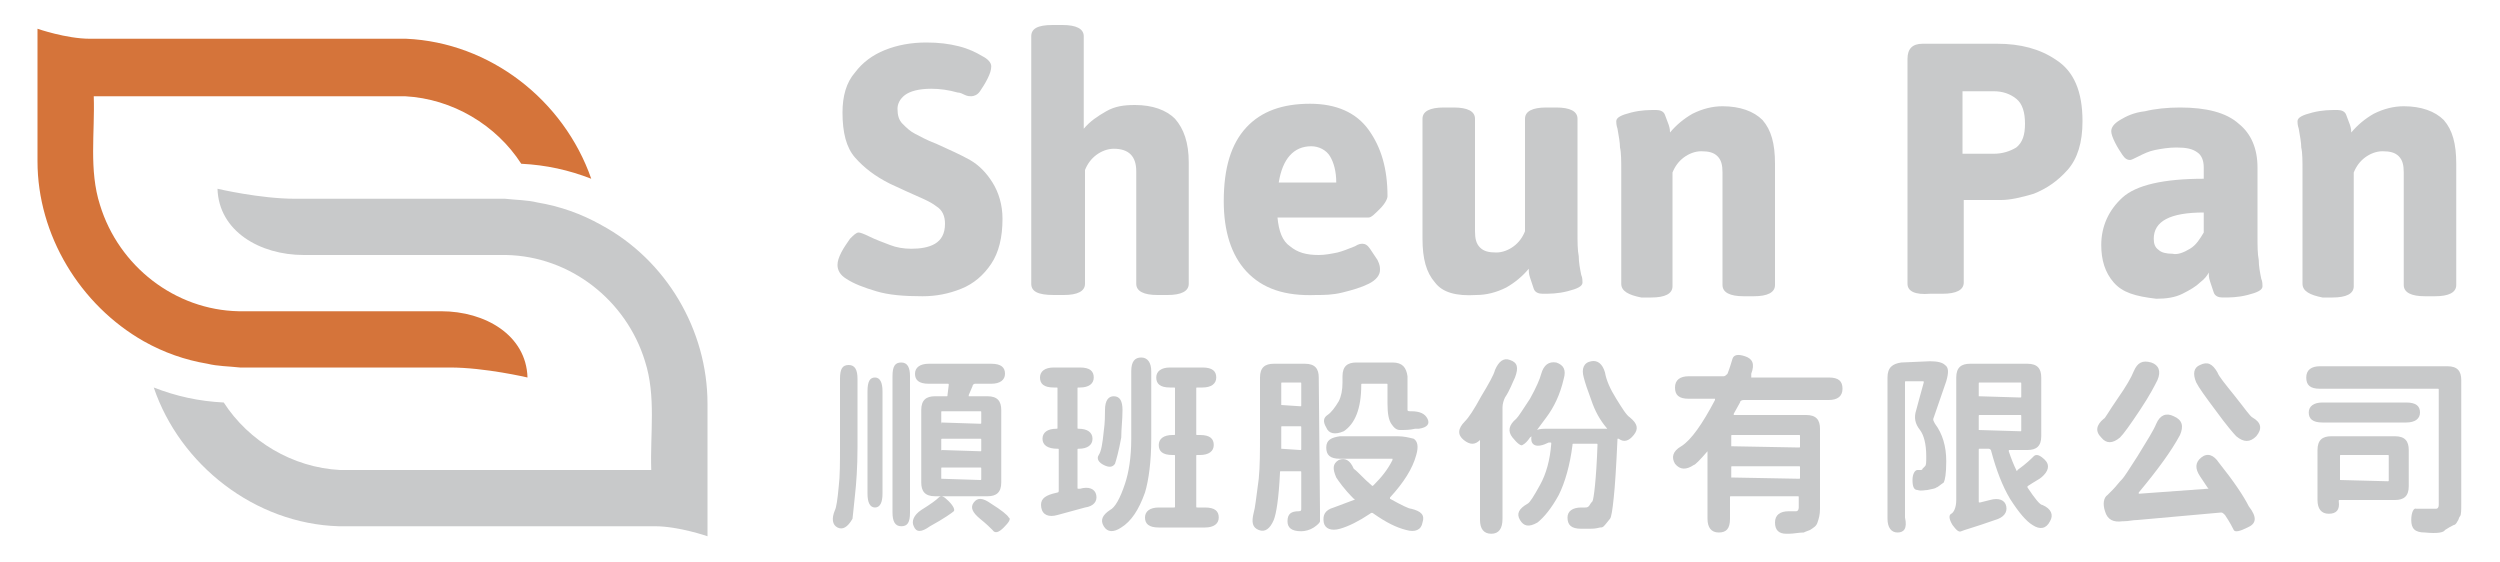
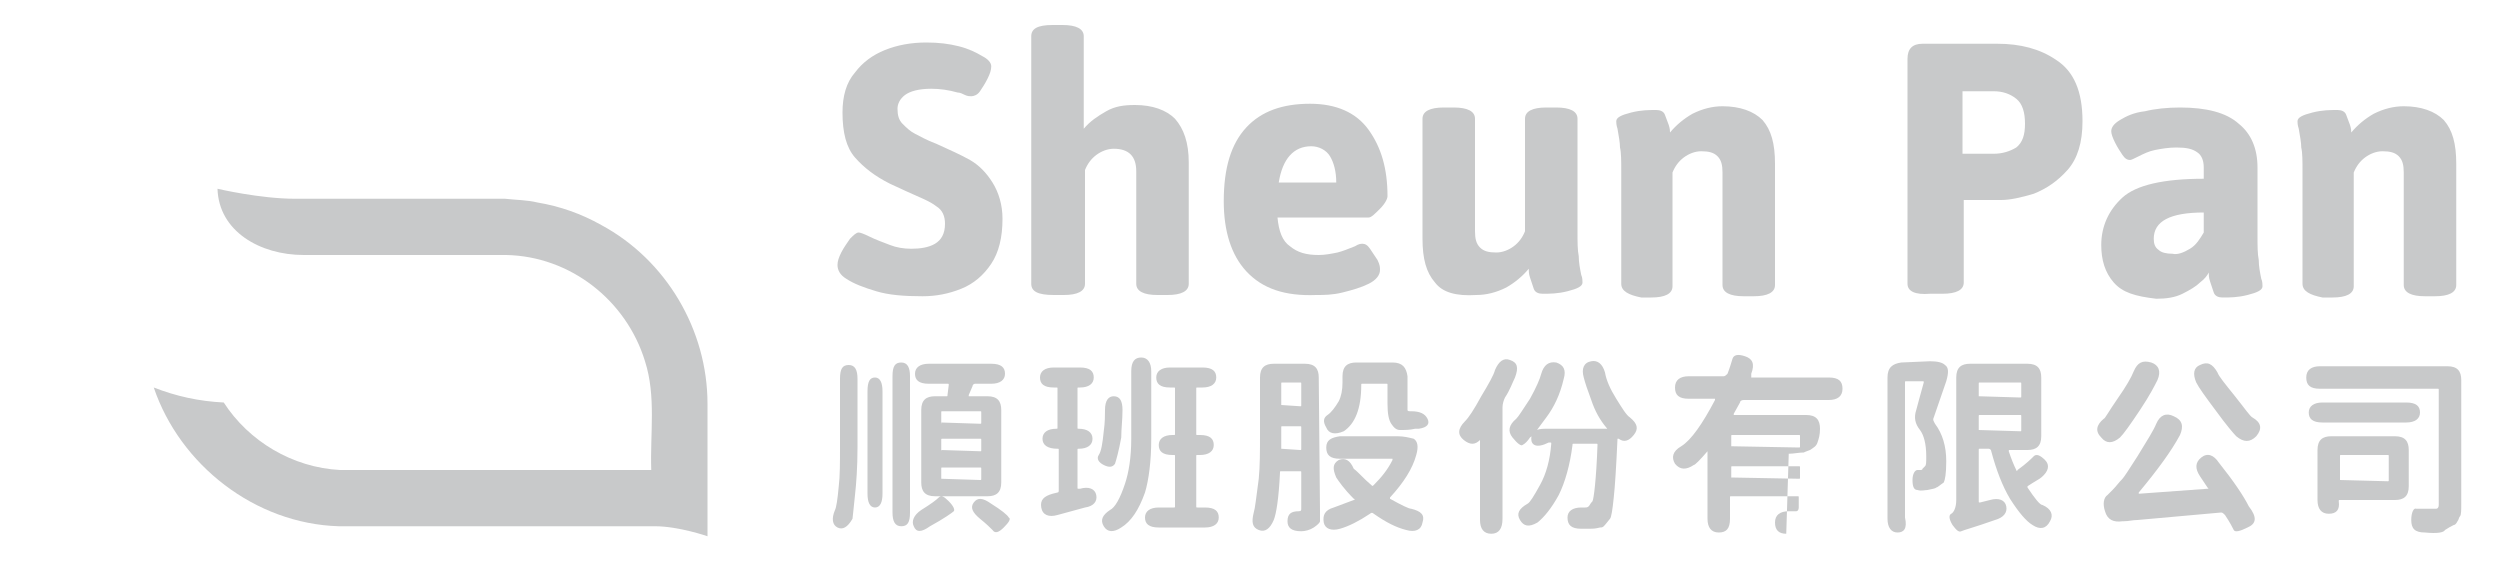
<svg xmlns="http://www.w3.org/2000/svg" version="1.1" id="圖層_1" x="0px" y="0px" viewBox="0 0 200 45" style="enable-background:new 0 0 200 45;" xml:space="preserve">
  <style type="text/css">
	.st0{fill:#C8C9CA;}
	.st1{fill:#D5743A;}
</style>
  <g>
    <g>
      <g>
        <path class="st0" d="M68.2,41.5c-0.4,0.7-0.8,0.9-1.2,0.7c-0.4-0.2-0.5-0.7-0.2-1.4c0.1-0.2,0.2-0.8,0.3-1.9     c0.1-0.8,0.1-1.9,0.1-3.2v-5.4c0-0.8,0.2-1.1,0.7-1.1c0.5,0,0.7,0.4,0.7,1.1v5.5c0,1.6-0.1,2.9-0.2,3.8     C68.3,40.7,68.2,41.4,68.2,41.5z M70,40.6c-0.4,0-0.6-0.4-0.6-1.1v-8.2c0-0.8,0.2-1.1,0.6-1.1c0.4,0,0.6,0.4,0.6,1.1v8.2     C70.6,40.2,70.4,40.6,70,40.6z M72.8,41c0,0.8-0.2,1.1-0.7,1.1c-0.5,0-0.7-0.4-0.7-1.1V30.1c0-0.8,0.2-1.1,0.7-1.1     c0.5,0,0.7,0.4,0.7,1.1V41z M73.1,42.1c-0.2-0.4,0-0.9,0.6-1.3c0.8-0.5,1.2-0.8,1.4-1c0.2-0.2,0.4-0.1,0.8,0.3     c0.4,0.4,0.5,0.7,0.4,0.8c-0.1,0.1-0.8,0.6-1.9,1.2C73.7,42.6,73.3,42.6,73.1,42.1z M74.8,39.7c-0.8,0-1.1-0.4-1.1-1.1v-5.8     c0-0.8,0.4-1.1,1.1-1.1h0.9c0.1,0,0.1,0,0.1-0.1l0.1-0.8c0-0.1,0-0.1-0.1-0.1h-1.5c-0.8,0-1.1-0.3-1.1-0.8c0-0.5,0.4-0.8,1.1-0.8     h5c0.8,0,1.1,0.3,1.1,0.8c0,0.5-0.4,0.8-1.1,0.8h-1.3c-0.1,0-0.2,0.1-0.2,0.2l-0.3,0.7c0,0.1,0,0.1,0,0.1H79     c0.8,0,1.1,0.4,1.1,1.1v5.8c0,0.8-0.4,1.1-1.1,1.1H74.8z M75.3,33.8C75.3,33.9,75.4,33.9,75.3,33.8l3.1,0.1c0.1,0,0.1,0,0.1-0.1     V33c0-0.1,0-0.1-0.1-0.1h-3c-0.1,0-0.1,0-0.1,0.1V33.8z M75.3,36C75.3,36.1,75.4,36.1,75.3,36l3.1,0.1c0.1,0,0.1,0,0.1-0.1v-0.8     c0-0.1,0-0.1-0.1-0.1h-3c-0.1,0-0.1,0-0.1,0.1V36z M75.3,38.3C75.3,38.3,75.4,38.3,75.3,38.3l3.1,0.1c0.1,0,0.1,0,0.1-0.1v-0.8     c0-0.1,0-0.1-0.1-0.1h-3c-0.1,0-0.1,0-0.1,0.1V38.3z M80.3,42.2c-0.4,0.4-0.7,0.5-0.9,0.2c-0.2-0.2-0.5-0.5-1-0.9     c-0.6-0.5-0.8-0.9-0.5-1.3c0.3-0.4,0.7-0.4,1.4,0.1c0.8,0.5,1.3,0.9,1.4,1.1C80.9,41.5,80.7,41.8,80.3,42.2z" />
        <path class="st0" d="M84.6,41.2c-0.7,0.2-1.2,0-1.3-0.6c-0.1-0.6,0.2-0.9,0.9-1.1l0.4-0.1c0.1,0,0.1-0.1,0.1-0.2V36     c0-0.1,0-0.1-0.1-0.1c-0.8,0-1.2-0.3-1.2-0.8c0-0.5,0.4-0.8,1.1-0.8c0.1,0,0.1,0,0.1-0.1v-3.1c0-0.1,0-0.1-0.1-0.1h-0.2     c-0.8,0-1.1-0.3-1.1-0.8c0-0.5,0.4-0.8,1.1-0.8h2.1c0.8,0,1.1,0.3,1.1,0.8c0,0.5-0.4,0.8-1.1,0.8h-0.1c-0.1,0-0.1,0-0.1,0.1v3.1     c0,0.1,0,0.1,0.1,0.1c0.7,0,1.1,0.3,1.1,0.8c0,0.5-0.4,0.8-1.1,0.8c-0.1,0-0.1,0-0.1,0.1v3c0,0.1,0,0.1,0.1,0.1l0.1,0     c0.7-0.2,1.2,0,1.3,0.5c0.1,0.5-0.2,0.9-0.9,1L84.6,41.2z M89.2,37.1c-0.2,0.3-0.5,0.3-0.9,0.1c-0.4-0.2-0.6-0.5-0.4-0.8     c0.2-0.3,0.3-0.9,0.4-1.9c0.1-0.7,0.1-1.3,0.1-1.7c0-0.8,0.3-1.1,0.7-1.1c0.5,0,0.7,0.4,0.7,1.1c0,0.8-0.1,1.5-0.1,2.2     C89.5,36.1,89.3,36.8,89.2,37.1z M89.7,42.2c-0.6,0.4-1.1,0.4-1.4-0.1c-0.3-0.5-0.1-0.9,0.5-1.3c0.4-0.2,0.8-0.9,1.2-2.1     c0.3-0.9,0.5-2.1,0.5-3.6v-5.4c0-0.8,0.3-1.1,0.8-1.1c0.5,0,0.8,0.4,0.8,1.1v5.4c0,1.8-0.2,3.3-0.5,4.3     C91.1,40.8,90.5,41.7,89.7,42.2z M92.7,42.2c-0.8,0-1.1-0.3-1.1-0.8s0.4-0.8,1.1-0.8h1.2c0.1,0,0.1,0,0.1-0.1v-4     c0-0.1,0-0.1-0.1-0.1h-0.1c-0.8,0-1.1-0.3-1.1-0.8s0.4-0.8,1.1-0.8h0.1c0.1,0,0.1,0,0.1-0.1v-3.6c0-0.1,0-0.1-0.1-0.1h-0.3     c-0.8,0-1.1-0.3-1.1-0.8c0-0.5,0.4-0.8,1.1-0.8h2.6c0.8,0,1.1,0.3,1.1,0.8c0,0.5-0.4,0.8-1.1,0.8h-0.4c-0.1,0-0.1,0-0.1,0.1v3.6     c0,0.1,0,0.1,0.1,0.1H96c0.8,0,1.1,0.3,1.1,0.8s-0.4,0.8-1.1,0.8h-0.2c-0.1,0-0.1,0-0.1,0.1v4c0,0.1,0,0.1,0.1,0.1h0.6     c0.8,0,1.1,0.3,1.1,0.8s-0.4,0.8-1.1,0.8H92.7z" />
        <path class="st0" d="M105.6,40.9c0,0.4,0,0.7,0,0.8c0,0.1-0.2,0.3-0.5,0.5c-0.3,0.2-0.7,0.3-1,0.3c-0.8,0-1.1-0.3-1.1-0.8     c0-0.6,0.3-0.8,0.9-0.8c0.2,0,0.2-0.1,0.2-0.2v-2.9c0-0.1,0-0.1-0.1-0.1h-1.5c-0.1,0-0.1,0-0.1,0.1c-0.1,2.1-0.3,3.3-0.5,3.8     c-0.3,0.7-0.7,1-1.2,0.8c-0.5-0.2-0.6-0.6-0.4-1.4c0.1-0.3,0.2-1.2,0.4-2.7c0.1-1,0.1-2.2,0.1-3.7v-4.4c0-0.8,0.4-1.1,1.1-1.1     h2.5c0.8,0,1.1,0.4,1.1,1.1L105.6,40.9z M102.5,35.9C102.5,36,102.5,36,102.5,35.9l1.5,0.1c0.1,0,0.1,0,0.1-0.1v-1.7     c0-0.1,0-0.1-0.1-0.1h-1.4c-0.1,0-0.1,0-0.1,0.1L102.5,35.9z M102.5,32.4C102.5,32.4,102.5,32.5,102.5,32.4l1.5,0.1     c0.1,0,0.1,0,0.1-0.1v-1.7c0-0.1,0-0.1-0.1-0.1h-1.4c-0.1,0-0.1,0-0.1,0.1V32.4z M106.1,34.2c-0.3-0.5-0.2-0.8,0.1-1     c0.3-0.2,0.6-0.6,0.9-1.1c0.2-0.4,0.3-0.9,0.3-1.5v-0.5c0-0.8,0.4-1.1,1.1-1.1h2.9c0.8,0,1.1,0.4,1.2,1.1l0,2.1     c0,0.3,0,0.5,0,0.6c0,0.1,0.1,0.1,0.3,0.1c0.7,0,1.1,0.2,1.3,0.6c0.2,0.4,0,0.7-0.7,0.8l-0.3,0c-0.4,0.1-0.8,0.1-1.2,0.1     c-0.3,0-0.5-0.2-0.7-0.5c-0.2-0.3-0.3-0.8-0.3-1.6v-1.5c0-0.1,0-0.1-0.1-0.1H109c-0.1,0-0.1,0-0.1,0.1c0,1.9-0.5,3.1-1.4,3.7     C106.8,34.8,106.3,34.7,106.1,34.2z M109.7,38.8c0.1,0.1,0.1,0.1,0.2,0c0.6-0.6,1.1-1.2,1.5-2c0-0.1,0-0.1,0-0.1h-4.2     c-0.8,0-1.1-0.3-1.1-0.9c0-0.6,0.4-0.8,1.1-0.9l4.6,0c0.5,0,0.9,0.1,1.3,0.2c0.3,0.2,0.4,0.6,0.2,1.3c-0.3,1.1-1,2.2-2.1,3.4     c0,0,0,0.1,0,0.1c0.9,0.5,1.5,0.8,1.7,0.8c0.8,0.2,1.1,0.5,0.9,1.1c-0.1,0.6-0.6,0.8-1.3,0.6c-0.8-0.2-1.6-0.6-2.6-1.3     c-0.1-0.1-0.2-0.1-0.3,0c-0.9,0.6-1.7,1-2.4,1.2c-0.7,0.2-1.2,0-1.3-0.5c-0.1-0.6,0.1-1,0.8-1.2l1.6-0.6c0.1,0,0.1-0.1,0-0.1     c-0.8-0.8-1.2-1.4-1.4-1.7c-0.3-0.7-0.3-1.1,0.2-1.4c0.5-0.2,0.9,0,1.2,0.7C108.7,37.8,109.1,38.3,109.7,38.8z" />
        <path class="st0" d="M119.3,42.7c-0.6,0-0.9-0.4-0.9-1.1v-6.4c0-0.1,0-0.1,0,0c-0.4,0.4-0.8,0.4-1.3,0c-0.5-0.4-0.5-0.9,0.1-1.5     c0.3-0.3,0.7-0.9,1.3-2c0.6-1,1-1.7,1.1-2.1c0.3-0.7,0.7-1,1.2-0.8c0.6,0.2,0.7,0.6,0.4,1.4c-0.2,0.4-0.4,1-0.8,1.6     c-0.1,0.2-0.2,0.5-0.2,0.8v8.9C120.2,42.3,119.9,42.7,119.3,42.7z M123.7,33.4c-0.6,0.8-1,1.4-1.3,1.6c-0.2,0.3-0.4,0.5-0.6,0.6     c-0.1,0.1-0.4-0.1-0.8-0.6c-0.4-0.5-0.3-1,0.3-1.5c0.2-0.2,0.5-0.7,1.1-1.6c0.5-0.9,0.8-1.6,0.9-2c0.2-0.7,0.6-1,1.2-0.9     c0.6,0.2,0.8,0.6,0.6,1.3C124.8,31.6,124.3,32.6,123.7,33.4z M122.5,35.1c0-0.6,0.4-0.8,1.1-0.8h4.9c0.1,0,0.1,0,0-0.1     c-0.5-0.6-0.9-1.3-1.2-2.2c-0.3-0.8-0.5-1.4-0.6-1.8c-0.2-0.7,0-1.2,0.6-1.3c0.5-0.1,0.9,0.2,1.1,0.9c0.1,0.6,0.4,1.3,0.9,2.1     c0.5,0.8,0.8,1.3,1.1,1.5c0.6,0.5,0.7,0.9,0.3,1.4c-0.4,0.5-0.8,0.6-1.2,0.3c0,0-0.1,0-0.1,0c-0.1,2.2-0.2,3.8-0.3,4.7     c-0.1,1-0.2,1.6-0.3,1.7c-0.1,0.1-0.3,0.4-0.5,0.6c-0.1,0.1-0.2,0.1-0.3,0.1c-0.4,0.1-0.6,0.1-0.8,0.1c-0.2,0-0.4,0-0.7,0     c-0.8,0-1.1-0.3-1.1-0.9c0-0.5,0.4-0.8,1.1-0.8c0.1,0,0.1,0,0.3,0c0.1,0,0.2,0,0.3-0.1c0.1-0.1,0.1-0.2,0.3-0.4     c0.1-0.2,0.3-1.7,0.4-4.5c0-0.1,0-0.1-0.1-0.1h-1.8c-0.1,0-0.1,0-0.1,0.1c-0.2,1.6-0.6,3-1.1,4c-0.6,1.1-1.2,1.8-1.7,2.2     c-0.7,0.4-1.1,0.3-1.4-0.2c-0.3-0.5-0.1-0.9,0.6-1.3c0.2-0.1,0.5-0.6,1-1.5c0.5-0.9,0.8-2,0.9-3.3c0-0.1,0-0.1-0.1-0.1h-0.1     C122.9,35.9,122.5,35.6,122.5,35.1z" />
-         <path class="st0" d="M142.9,42.7c-0.6,0-0.9-0.3-0.9-0.9c0-0.6,0.4-0.9,1.1-0.9c0.3,0,0.5,0,0.6,0c0.1,0,0.2-0.1,0.2-0.3v-0.8     c0-0.1,0-0.1-0.1-0.1h-5.3c-0.1,0-0.1,0-0.1,0.1v1.7c0,0.8-0.3,1.1-0.9,1.1s-0.9-0.4-0.9-1.1v-5.4c0-0.1,0-0.1,0,0     c-0.6,0.7-1,1.1-1.1,1.1c-0.6,0.4-1.1,0.4-1.5-0.1c-0.3-0.5-0.2-1,0.5-1.4c0.8-0.5,1.7-1.8,2.7-3.7c0,0,0-0.1,0-0.1h-2.1     c-0.8,0-1.1-0.3-1.1-0.9c0-0.6,0.4-0.9,1.1-0.9h2.8c0.1,0,0.2-0.1,0.3-0.2c0.2-0.5,0.3-0.9,0.4-1.2c0.1-0.3,0.4-0.4,1-0.2     c0.6,0.2,0.8,0.6,0.5,1.4l0,0.2c0,0.1,0,0.1,0,0.1h6.2c0.8,0,1.1,0.3,1.1,0.9c0,0.6-0.4,0.9-1.1,0.9h-6.8c-0.2,0-0.3,0.1-0.3,0.2     l-0.5,0.9c0,0,0,0.1,0,0.1h5.8c0.8,0,1.1,0.4,1.1,1.1v6.4c0,0.5-0.1,0.8-0.2,1.1c-0.1,0.3-0.3,0.4-0.6,0.6     c-0.3,0.1-0.5,0.2-0.5,0.2c-0.4,0-0.8,0.1-1.2,0.1L142.9,42.7z M138.5,35.7C138.5,35.7,138.5,35.8,138.5,35.7l5.4,0.1     c0.1,0,0.1,0,0.1-0.1v-0.8c0-0.1,0-0.1-0.1-0.1h-5.3c-0.1,0-0.1,0-0.1,0.1V35.7z M138.5,38.2C138.5,38.2,138.5,38.2,138.5,38.2     l5.4,0.1c0.1,0,0.1,0,0.1-0.1v-0.8c0-0.1,0-0.1-0.1-0.1h-5.3c-0.1,0-0.1,0-0.1,0.1V38.2z" />
+         <path class="st0" d="M142.9,42.7c-0.6,0-0.9-0.3-0.9-0.9c0-0.6,0.4-0.9,1.1-0.9c0.3,0,0.5,0,0.6,0c0.1,0,0.2-0.1,0.2-0.3v-0.8     c0-0.1,0-0.1-0.1-0.1h-5.3c-0.1,0-0.1,0-0.1,0.1v1.7c0,0.8-0.3,1.1-0.9,1.1s-0.9-0.4-0.9-1.1v-5.4c0-0.1,0-0.1,0,0     c-0.6,0.7-1,1.1-1.1,1.1c-0.6,0.4-1.1,0.4-1.5-0.1c-0.3-0.5-0.2-1,0.5-1.4c0.8-0.5,1.7-1.8,2.7-3.7c0,0,0-0.1,0-0.1h-2.1     c-0.8,0-1.1-0.3-1.1-0.9c0-0.6,0.4-0.9,1.1-0.9h2.8c0.1,0,0.2-0.1,0.3-0.2c0.2-0.5,0.3-0.9,0.4-1.2c0.1-0.3,0.4-0.4,1-0.2     c0.6,0.2,0.8,0.6,0.5,1.4l0,0.2c0,0.1,0,0.1,0,0.1h6.2c0.8,0,1.1,0.3,1.1,0.9c0,0.6-0.4,0.9-1.1,0.9h-6.8c-0.2,0-0.3,0.1-0.3,0.2     l-0.5,0.9c0,0,0,0.1,0,0.1h5.8c0.8,0,1.1,0.4,1.1,1.1c0,0.5-0.1,0.8-0.2,1.1c-0.1,0.3-0.3,0.4-0.6,0.6     c-0.3,0.1-0.5,0.2-0.5,0.2c-0.4,0-0.8,0.1-1.2,0.1L142.9,42.7z M138.5,35.7C138.5,35.7,138.5,35.8,138.5,35.7l5.4,0.1     c0.1,0,0.1,0,0.1-0.1v-0.8c0-0.1,0-0.1-0.1-0.1h-5.3c-0.1,0-0.1,0-0.1,0.1V35.7z M138.5,38.2C138.5,38.2,138.5,38.2,138.5,38.2     l5.4,0.1c0.1,0,0.1,0,0.1-0.1v-0.8c0-0.1,0-0.1-0.1-0.1h-5.3c-0.1,0-0.1,0-0.1,0.1V38.2z" />
        <path class="st0" d="M151.8,42.6c-0.5,0-0.8-0.4-0.8-1.1V30.2c0-0.8,0.4-1.1,1.1-1.2l2.3-0.1c0.6,0,1,0.1,1.2,0.3     c0.3,0.2,0.3,0.6,0.1,1.3l-1,2.9c-0.1,0.2,0,0.3,0.1,0.5c0.6,0.8,0.9,1.8,0.9,3c0,1-0.1,1.5-0.2,1.7c-0.3,0.2-0.5,0.4-0.6,0.4     c-0.1,0.1-0.3,0.1-0.7,0.2c-0.2,0-0.5,0.1-0.8,0c-0.3,0-0.4-0.3-0.4-0.8c0-0.5,0.2-0.8,0.4-0.8c0.1,0,0.1,0,0.2,0     c0.1,0,0.2,0,0.2-0.1c0,0,0.1-0.1,0.2-0.2c0.1-0.1,0.1-0.3,0.1-0.8c0-1-0.2-1.7-0.5-2.1c-0.4-0.5-0.5-1-0.3-1.6     c0.1-0.4,0.3-1.1,0.6-2.2c0-0.1,0-0.1-0.1-0.1h-1.3c-0.1,0-0.1,0-0.1,0.1v10.8C152.6,42.3,152.3,42.6,151.8,42.6z M156.9,42.5     c-0.2,0.1-0.4-0.1-0.7-0.5c-0.3-0.5-0.3-0.8-0.1-0.9c0.2-0.1,0.4-0.5,0.4-1.1v-9.8c0-0.8,0.4-1.1,1.1-1.1h4.6     c0.8,0,1.1,0.4,1.1,1.1v4.7c0,0.8-0.4,1.1-1.1,1.1h-1.4c-0.1,0-0.1,0-0.1,0.1c0.2,0.6,0.4,1.1,0.6,1.5c0,0.1,0.1,0.1,0.1,0     c0.7-0.5,1.1-0.9,1.3-1.1c0.2-0.2,0.5-0.1,0.9,0.3c0.4,0.4,0.3,0.9-0.3,1.4c-0.1,0.1-0.5,0.3-1.1,0.7c0,0,0,0.1,0,0.1     c0.6,0.9,1,1.4,1.2,1.4c0.7,0.3,0.9,0.8,0.6,1.3c-0.3,0.6-0.8,0.7-1.4,0.3c-0.5-0.3-1.1-1-1.8-2.1c-0.6-1-1.1-2.3-1.5-3.8     c0-0.1-0.1-0.2-0.2-0.2h-0.7c-0.1,0-0.1,0-0.1,0.1v4.1c0,0.1,0,0.1,0.1,0.1l0.8-0.2c0.7-0.2,1.2,0,1.3,0.5     c0.1,0.5-0.2,0.9-0.9,1.1C157.9,42.2,157.1,42.4,156.9,42.5z M158.3,31.7C158.3,31.8,158.3,31.8,158.3,31.7l3.3,0.1     c0.1,0,0.1,0,0.1-0.1v-1c0-0.1,0-0.1-0.1-0.1h-3.2c-0.1,0-0.1,0-0.1,0.1V31.7z M158.3,34.4C158.3,34.5,158.3,34.5,158.3,34.4     l3.3,0.1c0.1,0,0.1,0,0.1-0.1v-1.1c0-0.1,0-0.1-0.1-0.1h-3.2c-0.1,0-0.1,0-0.1,0.1V34.4z" />
        <path class="st0" d="M169.6,35c-0.6,0.5-1.1,0.5-1.5,0c-0.5-0.5-0.4-1,0.2-1.5c0.1,0,0.4-0.6,1.1-1.6c0.7-1,1.1-1.7,1.3-2.2     c0.3-0.7,0.7-0.9,1.4-0.7c0.6,0.2,0.8,0.7,0.5,1.4c-0.2,0.4-0.6,1.2-1.4,2.4C170.4,34,169.9,34.7,169.6,35z M179.8,42.2     c-0.6,0.3-1,0.4-1.1,0.2c-0.1-0.2-0.3-0.6-0.7-1.2c-0.1-0.1-0.2-0.2-0.3-0.2l-6.7,0.6c-0.4,0-0.7,0.1-1.1,0.1l-0.1,0     c-0.7,0.1-1.2-0.1-1.4-0.8c-0.2-0.6-0.1-1.1,0.2-1.3c0,0,0.2-0.2,0.4-0.4c0.3-0.3,0.5-0.6,0.8-0.9c0.1-0.1,0.5-0.7,1.2-1.8     c0.8-1.3,1.3-2.1,1.5-2.6c0.3-0.7,0.8-0.9,1.4-0.6c0.7,0.3,0.8,0.8,0.5,1.5c-0.7,1.3-1.8,2.8-3.3,4.6c0,0,0,0.1,0,0.1l5.5-0.4     c0.1,0,0.1,0,0-0.1l-0.6-0.9c-0.4-0.6-0.4-1.1,0.1-1.5c0.5-0.4,1-0.2,1.4,0.4c1.2,1.5,2,2.7,2.4,3.5     C180.6,41.4,180.5,41.9,179.8,42.2z M180.5,34.9c-0.5,0.5-1,0.5-1.6,0c-0.2-0.2-0.8-0.9-1.6-2c-0.9-1.2-1.4-1.9-1.6-2.3     c-0.3-0.7-0.2-1.2,0.3-1.4c0.6-0.3,1-0.1,1.4,0.6c0.1,0.3,0.6,0.9,1.4,1.9c0.8,1,1.2,1.6,1.4,1.7C180.9,33.8,181,34.3,180.5,34.9     z" />
        <path class="st0" d="M194,42.6c-0.8,0-1.1-0.3-1.1-1c0-0.6,0.2-1,0.4-0.9c0.3,0,0.5,0,0.8,0c0.4,0,0.7,0,0.8,0     c0.1,0,0.2-0.1,0.2-0.3v-9.2c0-0.1,0-0.1-0.1-0.1h-9.4c-0.8,0-1.1-0.3-1.1-0.9c0-0.6,0.4-0.9,1.1-0.9h10.2c0.8,0,1.1,0.4,1.1,1.1     v9.9c0,0.5,0,0.9-0.1,1c-0.1,0.1-0.1,0.3-0.2,0.4c-0.1,0.2-0.2,0.3-0.3,0.3c-0.2,0.1-0.4,0.2-0.7,0.4     C195.5,42.6,195,42.7,194,42.6z M185.8,33.8c-0.8,0-1.1-0.3-1.1-0.8c0-0.5,0.4-0.8,1.1-0.8h6.7c0.8,0,1.1,0.3,1.1,0.8     c0,0.5-0.4,0.8-1.1,0.8H185.8z M186.3,41.1c-0.6,0-0.9-0.4-0.9-1.1v-4c0-0.8,0.4-1.1,1.1-1.1h5.1c0.8,0,1.1,0.4,1.1,1.1v2.9     c0,0.8-0.4,1.1-1.1,1.1h-4.4c-0.1,0-0.1,0-0.1,0.1C187.2,40.8,186.9,41.1,186.3,41.1z M187.2,38.4     C187.2,38.5,187.2,38.5,187.2,38.4l3.8,0.1c0.1,0,0.1,0,0.1-0.1v-1.9c0-0.1,0-0.1-0.1-0.1h-3.7c-0.1,0-0.1,0-0.1,0.1V38.4z" />
      </g>
      <g>
        <path class="st0" d="M70.1,23.3c-1-0.3-1.8-0.6-2.4-1C67.2,22,67,21.6,67,21.2c0-0.3,0.1-0.6,0.3-1c0.2-0.4,0.5-0.8,0.7-1.1     c0.3-0.3,0.5-0.5,0.7-0.5c0.1,0,0.4,0.1,0.8,0.3c0.6,0.3,1.2,0.5,1.7,0.7c0.5,0.2,1.1,0.3,1.7,0.3c0.7,0,1.4-0.1,1.9-0.4     c0.5-0.3,0.8-0.8,0.8-1.6c0-0.6-0.2-1.1-0.7-1.4c-0.5-0.4-1.3-0.7-2.4-1.2l-1.3-0.6c-1.2-0.6-2.1-1.3-2.8-2.1c-0.7-0.8-1-2-1-3.6     c0-1.3,0.3-2.4,1-3.2C69,5,69.8,4.4,70.8,4c1-0.4,2.1-0.6,3.3-0.6c1,0,1.8,0.1,2.6,0.3c0.8,0.2,1.4,0.5,1.9,0.8     C79,4.7,79.3,5,79.3,5.3c0,0.3-0.1,0.6-0.3,1c-0.2,0.4-0.4,0.7-0.6,1c-0.2,0.3-0.5,0.4-0.7,0.4c-0.1,0-0.3,0-0.5-0.1     c-0.2-0.1-0.4-0.2-0.6-0.2c-0.7-0.2-1.4-0.3-2.1-0.3c-1,0-1.7,0.2-2.1,0.5c-0.4,0.3-0.6,0.7-0.6,1.1c0,0.5,0.1,0.9,0.4,1.2     c0.3,0.3,0.6,0.6,1,0.8c0.4,0.2,0.9,0.5,1.7,0.8c1.1,0.5,2,0.9,2.7,1.3c0.7,0.4,1.3,1,1.8,1.8c0.5,0.8,0.8,1.8,0.8,2.9     c0,1.5-0.3,2.7-0.9,3.6c-0.6,0.9-1.4,1.6-2.4,2c-1,0.4-2,0.6-3.1,0.6C72.3,23.7,71.1,23.6,70.1,23.3z" />
        <path class="st0" d="M82.5,22.7V2.9C82.5,2.3,83,2,84.2,2H85c1.1,0,1.7,0.3,1.7,0.9v7.4c0.5-0.6,1.1-1,1.8-1.4     c0.7-0.4,1.4-0.5,2.3-0.5c1.4,0,2.5,0.4,3.2,1.1c0.7,0.8,1.1,1.9,1.1,3.5v9.7c0,0.6-0.6,0.9-1.7,0.9h-0.8c-1.1,0-1.7-0.3-1.7-0.9     v-9c0-1.2-0.6-1.8-1.8-1.8c-0.5,0-1,0.2-1.4,0.5c-0.4,0.3-0.7,0.7-0.9,1.2v9.1c0,0.6-0.6,0.9-1.7,0.9h-0.8     C83,23.6,82.5,23.3,82.5,22.7z" />
        <path class="st0" d="M99.7,21.7c-1.2-1.3-1.8-3.2-1.8-5.6c0-2.7,0.6-4.6,1.8-5.9c1.2-1.3,2.9-1.9,5.1-1.9c2.1,0,3.7,0.7,4.7,2.1     c1,1.4,1.5,3.1,1.5,5.3c0,0.2-0.2,0.6-0.6,1c-0.4,0.4-0.7,0.7-0.9,0.7h-7.3c0.1,1.1,0.4,1.9,1,2.3c0.6,0.5,1.3,0.7,2.3,0.7     c0.5,0,1-0.1,1.5-0.2c0.4-0.1,0.9-0.3,1.4-0.5c0.3-0.2,0.5-0.2,0.6-0.2c0.2,0,0.4,0.1,0.6,0.4c0.2,0.3,0.4,0.6,0.6,0.9     c0.2,0.4,0.2,0.6,0.2,0.8c0,0.4-0.3,0.8-0.9,1.1c-0.6,0.3-1.3,0.5-2.1,0.7c-0.8,0.2-1.5,0.2-2.1,0.2     C102.8,23.7,101,23.1,99.7,21.7z M106.9,14.6c0-0.9-0.2-1.6-0.5-2.1c-0.3-0.5-0.9-0.8-1.5-0.8c-1.4,0-2.3,1-2.6,2.9H106.9z" />
        <path class="st0" d="M114.8,22.6c-0.7-0.8-1-1.9-1-3.5V9.5c0-0.6,0.6-0.9,1.7-0.9h0.8c1.1,0,1.7,0.3,1.7,0.9v9     c0,0.6,0.1,1,0.4,1.3c0.3,0.3,0.7,0.4,1.3,0.4c0.5,0,1-0.2,1.4-0.5c0.4-0.3,0.7-0.7,0.9-1.2V9.5c0-0.6,0.6-0.9,1.7-0.9h0.8     c1.1,0,1.7,0.3,1.7,0.9v9c0,0.9,0,1.5,0.1,2c0,0.5,0.1,1,0.2,1.5c0.1,0.2,0.1,0.5,0.1,0.6c0,0.3-0.4,0.5-1.2,0.7     c-0.8,0.2-1.4,0.2-2,0.2c-0.3,0-0.6-0.1-0.7-0.4c-0.1-0.3-0.2-0.6-0.3-0.9c-0.1-0.3-0.1-0.5-0.1-0.7c-0.5,0.6-1.1,1.1-1.8,1.5     c-0.8,0.4-1.6,0.6-2.4,0.6C116.5,23.7,115.4,23.4,114.8,22.6z" />
        <path class="st0" d="M129.7,22.7v-9c0-0.8,0-1.5-0.1-1.9c0-0.4-0.1-0.9-0.2-1.5c-0.1-0.3-0.1-0.5-0.1-0.6c0-0.3,0.4-0.5,1.2-0.7     c0.8-0.2,1.4-0.2,2-0.2c0.3,0,0.6,0.1,0.7,0.4c0.1,0.3,0.2,0.5,0.3,0.8c0.1,0.3,0.1,0.5,0.1,0.6c0.5-0.6,1.1-1.1,1.8-1.5     c0.8-0.4,1.6-0.6,2.4-0.6c1.4,0,2.5,0.4,3.2,1.1c0.7,0.8,1,1.9,1,3.5v9.7c0,0.6-0.6,0.9-1.7,0.9h-0.8c-1.1,0-1.7-0.3-1.7-0.9v-9     c0-0.6-0.1-1-0.4-1.3c-0.3-0.3-0.7-0.4-1.3-0.4c-0.5,0-1,0.2-1.4,0.5c-0.4,0.3-0.7,0.7-0.9,1.2v9.1c0,0.6-0.6,0.9-1.7,0.9h-0.8     C130.3,23.6,129.7,23.3,129.7,22.7z" />
        <path class="st0" d="M152.6,22.7v-18c0-0.4,0.1-0.7,0.3-0.9c0.2-0.2,0.5-0.3,0.9-0.3h6c1.8,0,3.4,0.4,4.7,1.3     c1.4,0.9,2.1,2.5,2.1,4.9c0,1.7-0.4,3-1.2,3.9c-0.8,0.9-1.7,1.5-2.7,1.9c-1,0.3-1.9,0.5-2.6,0.5h-3v6.6c0,0.6-0.6,0.9-1.7,0.9h-1     C153.2,23.6,152.6,23.3,152.6,22.7z M159.5,12.3c0.7,0,1.3-0.2,1.8-0.5c0.5-0.4,0.7-1,0.7-1.9c0-0.9-0.2-1.6-0.7-2     c-0.5-0.4-1.1-0.6-1.8-0.6H157v5H159.5z" />
        <path class="st0" d="M169.1,22.6c-0.7-0.8-1-1.8-1-3c0-1.5,0.6-2.8,1.7-3.8c1.1-1,3.3-1.5,6.5-1.5v-0.9c0-0.6-0.2-1-0.5-1.2     c-0.4-0.3-0.9-0.4-1.7-0.4c-0.6,0-1.2,0.1-1.7,0.2c-0.5,0.1-0.9,0.3-1.3,0.5c-0.4,0.2-0.6,0.3-0.7,0.3c-0.2,0-0.4-0.1-0.6-0.4     c-0.2-0.3-0.4-0.6-0.6-1c-0.2-0.4-0.3-0.7-0.3-0.9c0-0.3,0.2-0.6,0.7-0.9c0.5-0.3,1.1-0.6,2-0.7c0.8-0.2,1.8-0.3,2.8-0.3     c2.1,0,3.7,0.4,4.7,1.3c1,0.8,1.5,2,1.5,3.5v5.4c0,0.9,0,1.5,0.1,2c0,0.5,0.1,1,0.2,1.5c0.1,0.2,0.1,0.5,0.1,0.6     c0,0.3-0.4,0.5-1.2,0.7c-0.8,0.2-1.4,0.2-2,0.2c-0.3,0-0.6-0.1-0.7-0.4c-0.1-0.3-0.2-0.6-0.3-0.9c-0.1-0.3-0.1-0.5-0.1-0.7     c-0.1,0.2-0.3,0.5-0.7,0.8c-0.3,0.3-0.8,0.6-1.4,0.9c-0.6,0.3-1.3,0.4-2.1,0.4C170.8,23.7,169.8,23.4,169.1,22.6z M175.2,19.9     c0.5-0.3,0.8-0.8,1.1-1.3V17c-2.7,0-4,0.7-4,2.1c0,0.4,0.1,0.7,0.4,0.9c0.2,0.2,0.6,0.3,1.1,0.3     C174.2,20.4,174.7,20.2,175.2,19.9z" />
        <path class="st0" d="M184.2,22.7v-9c0-0.8,0-1.5-0.1-1.9c0-0.4-0.1-0.9-0.2-1.5c-0.1-0.3-0.1-0.5-0.1-0.6c0-0.3,0.4-0.5,1.2-0.7     c0.8-0.2,1.4-0.2,2-0.2c0.3,0,0.6,0.1,0.7,0.4c0.1,0.3,0.2,0.5,0.3,0.8c0.1,0.3,0.1,0.5,0.1,0.6c0.5-0.6,1.1-1.1,1.8-1.5     c0.8-0.4,1.6-0.6,2.4-0.6c1.4,0,2.5,0.4,3.2,1.1c0.7,0.8,1,1.9,1,3.5v9.7c0,0.6-0.6,0.9-1.7,0.9h-0.8c-1.1,0-1.7-0.3-1.7-0.9v-9     c0-0.6-0.1-1-0.4-1.3c-0.3-0.3-0.7-0.4-1.3-0.4c-0.5,0-1,0.2-1.4,0.5c-0.4,0.3-0.7,0.7-0.9,1.2v9.1c0,0.6-0.6,0.9-1.7,0.9h-0.8     C184.8,23.6,184.2,23.3,184.2,22.7z" />
      </g>
    </g>
    <g>
      <g>
-         <path class="st1" d="M11.5,27.3C11.5,27.3,11.5,27.3,11.5,27.3c1.6,0.9,3.3,1.5,5.1,1.8c0,0,0,0,0,0c0.8,0.2,1.7,0.2,2.6,0.3     c0,0,14.5,0,16.8,0c2.8,0,6.2,0.8,6.2,0.8c-0.1-3.4-3.4-5.3-6.9-5.3l-16.2,0c-5.1-0.1-9.6-3.6-11.1-8.5c-0.9-2.8-0.4-5.8-0.5-8.7     l24.9,0c3.8,0.2,7.3,2.3,9.3,5.4c2,0.1,3.8,0.5,5.6,1.2C45.1,8,39.2,3.4,32.5,3.1c0,0-23.9,0-25.3,0C5.3,3.1,3,2.3,3,2.3l0,10.6     C3,18.8,6.4,24.4,11.5,27.3z" />
-       </g>
+         </g>
      <path class="st0" d="M48.1,18C48.1,18,48.1,18,48.1,18c-1.6-0.9-3.3-1.5-5.1-1.8c0,0,0,0,0,0c-0.8-0.2-1.7-0.2-2.6-0.3    c0,0-14.5,0-16.8,0c-2.8,0-6.2-0.8-6.2-0.8c0.1,3.4,3.4,5.3,6.9,5.3l16.2,0c5.1,0.1,9.6,3.6,11.1,8.5c0.9,2.8,0.4,5.8,0.5,8.7    l-24.9,0c-3.8-0.2-7.3-2.3-9.3-5.4c-2-0.1-3.8-0.5-5.6-1.2c2.1,6.2,8.1,10.9,14.8,11.1c0,0,23.9,0,25.3,0c1.9,0,4.2,0.8,4.2,0.8    l0-10.6C56.6,26.4,53.3,20.8,48.1,18z" />
    </g>
  </g>
</svg>